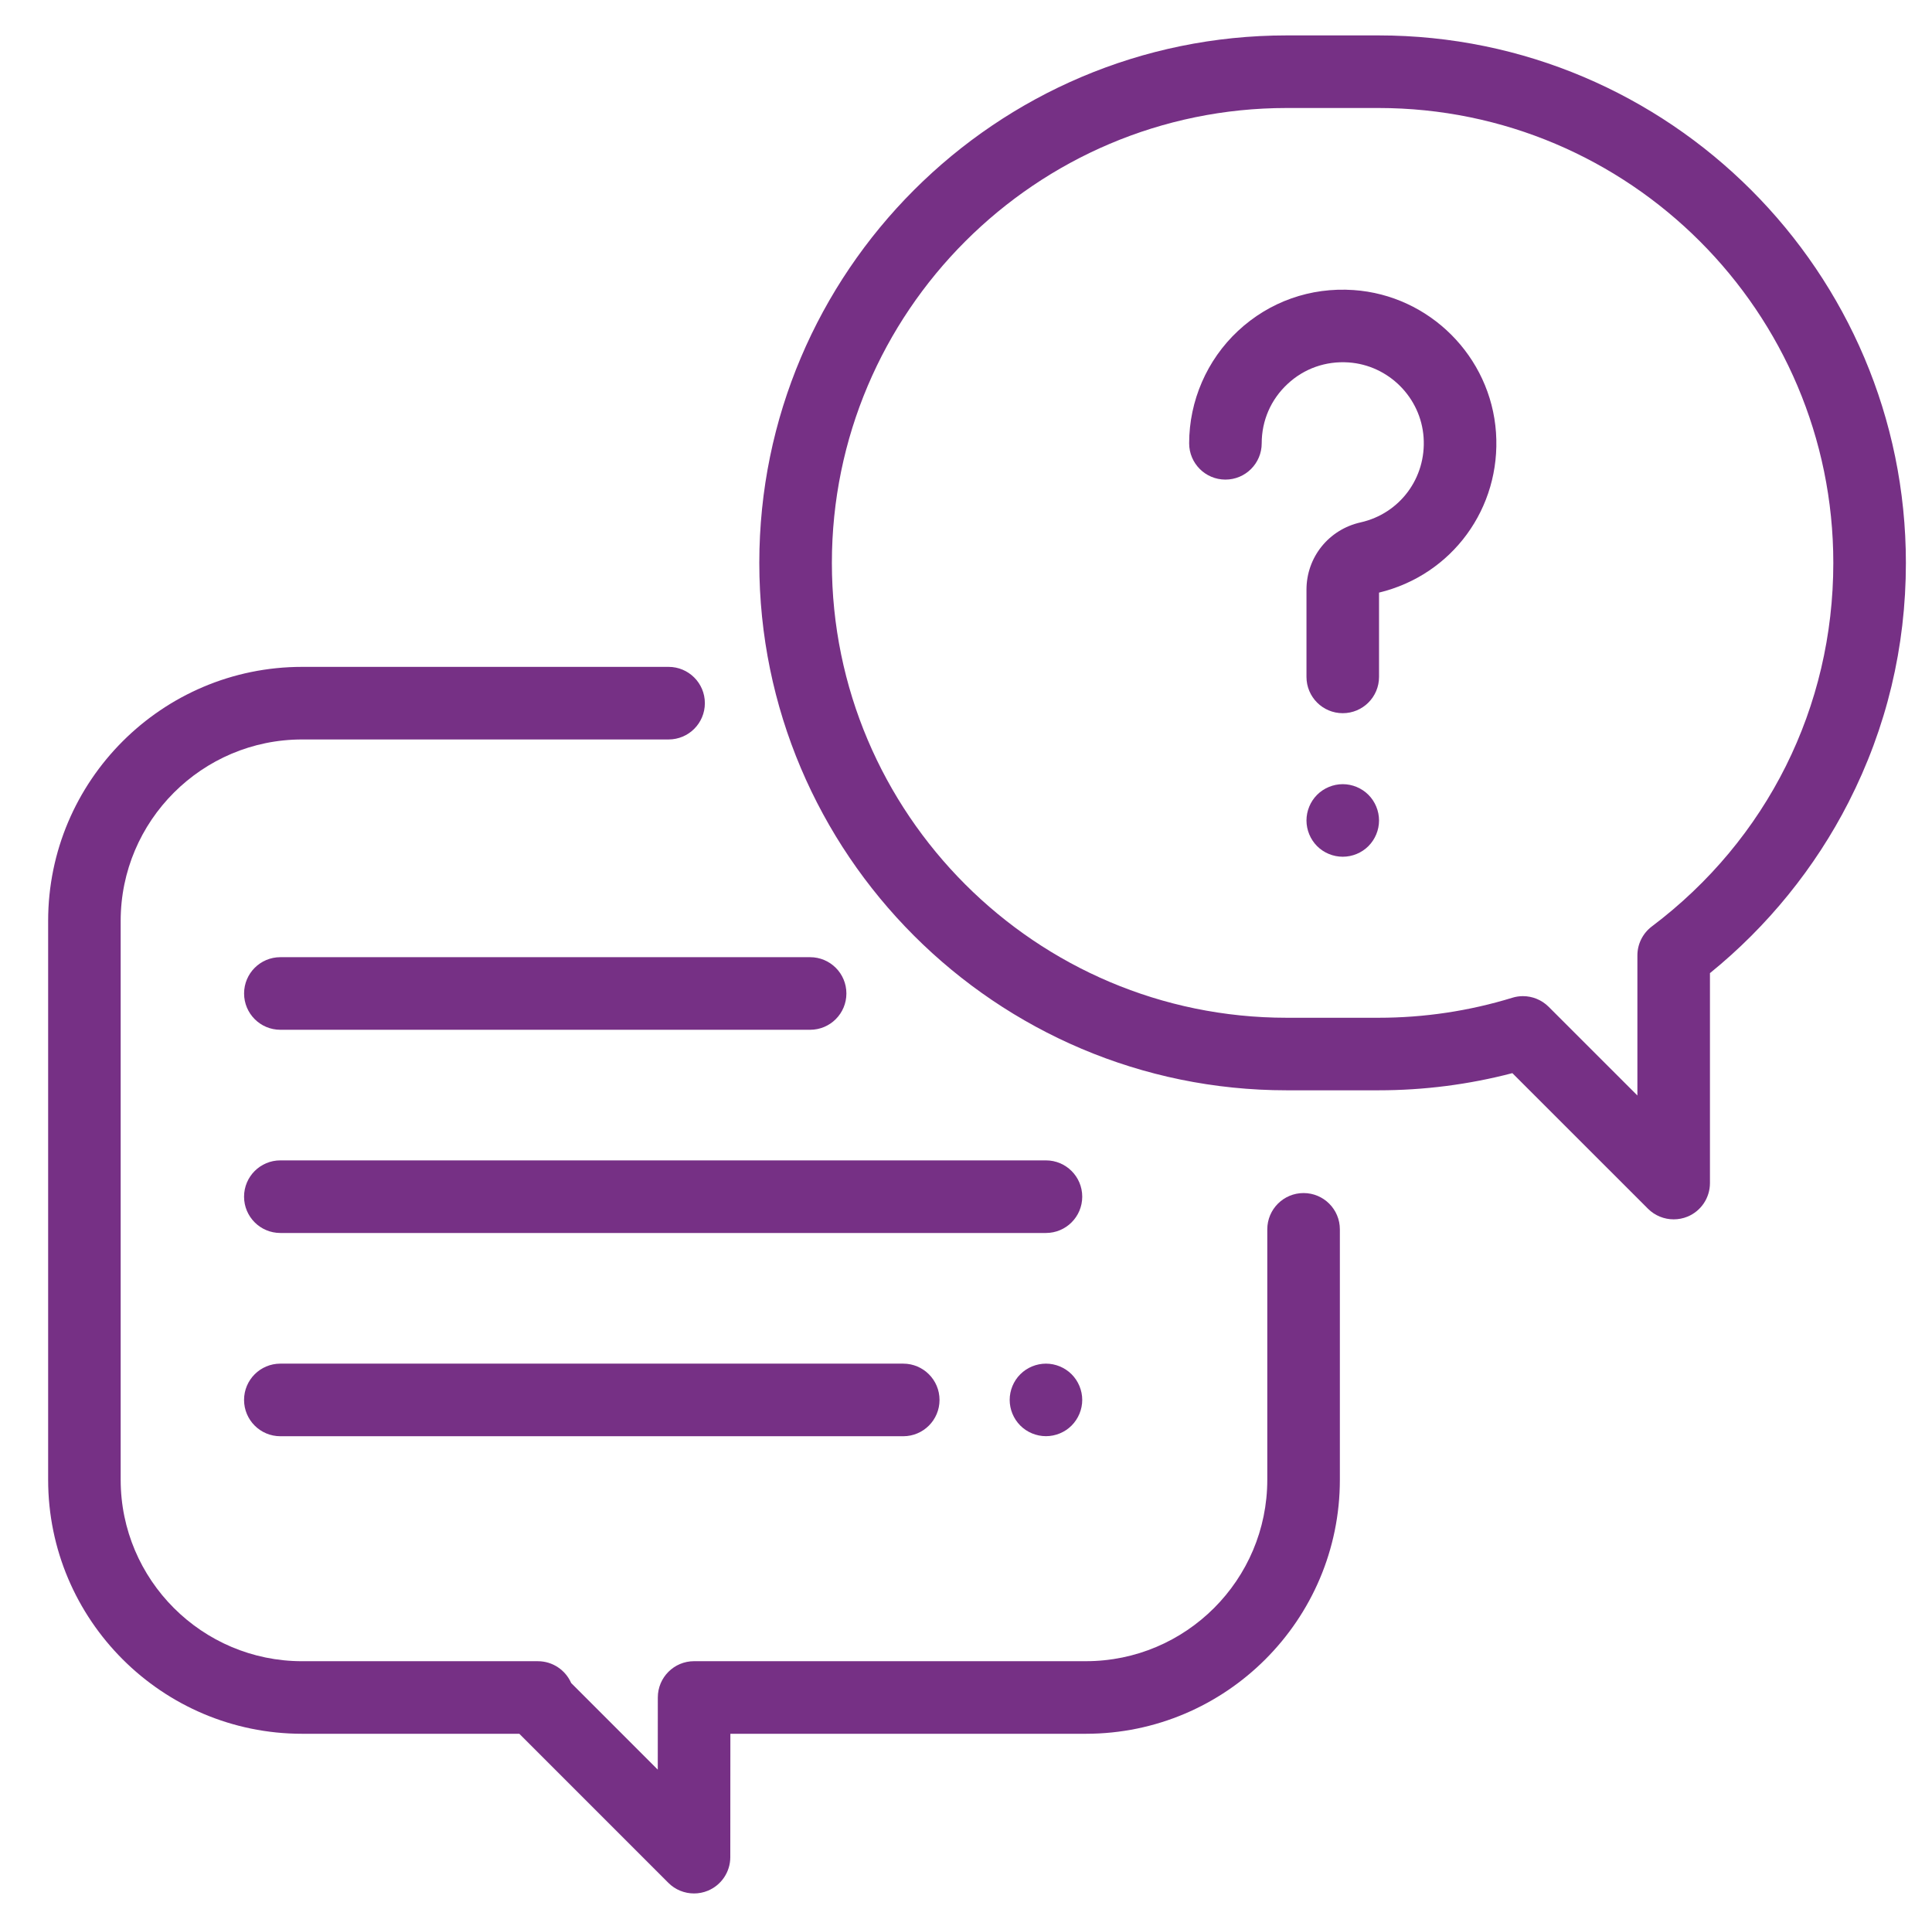
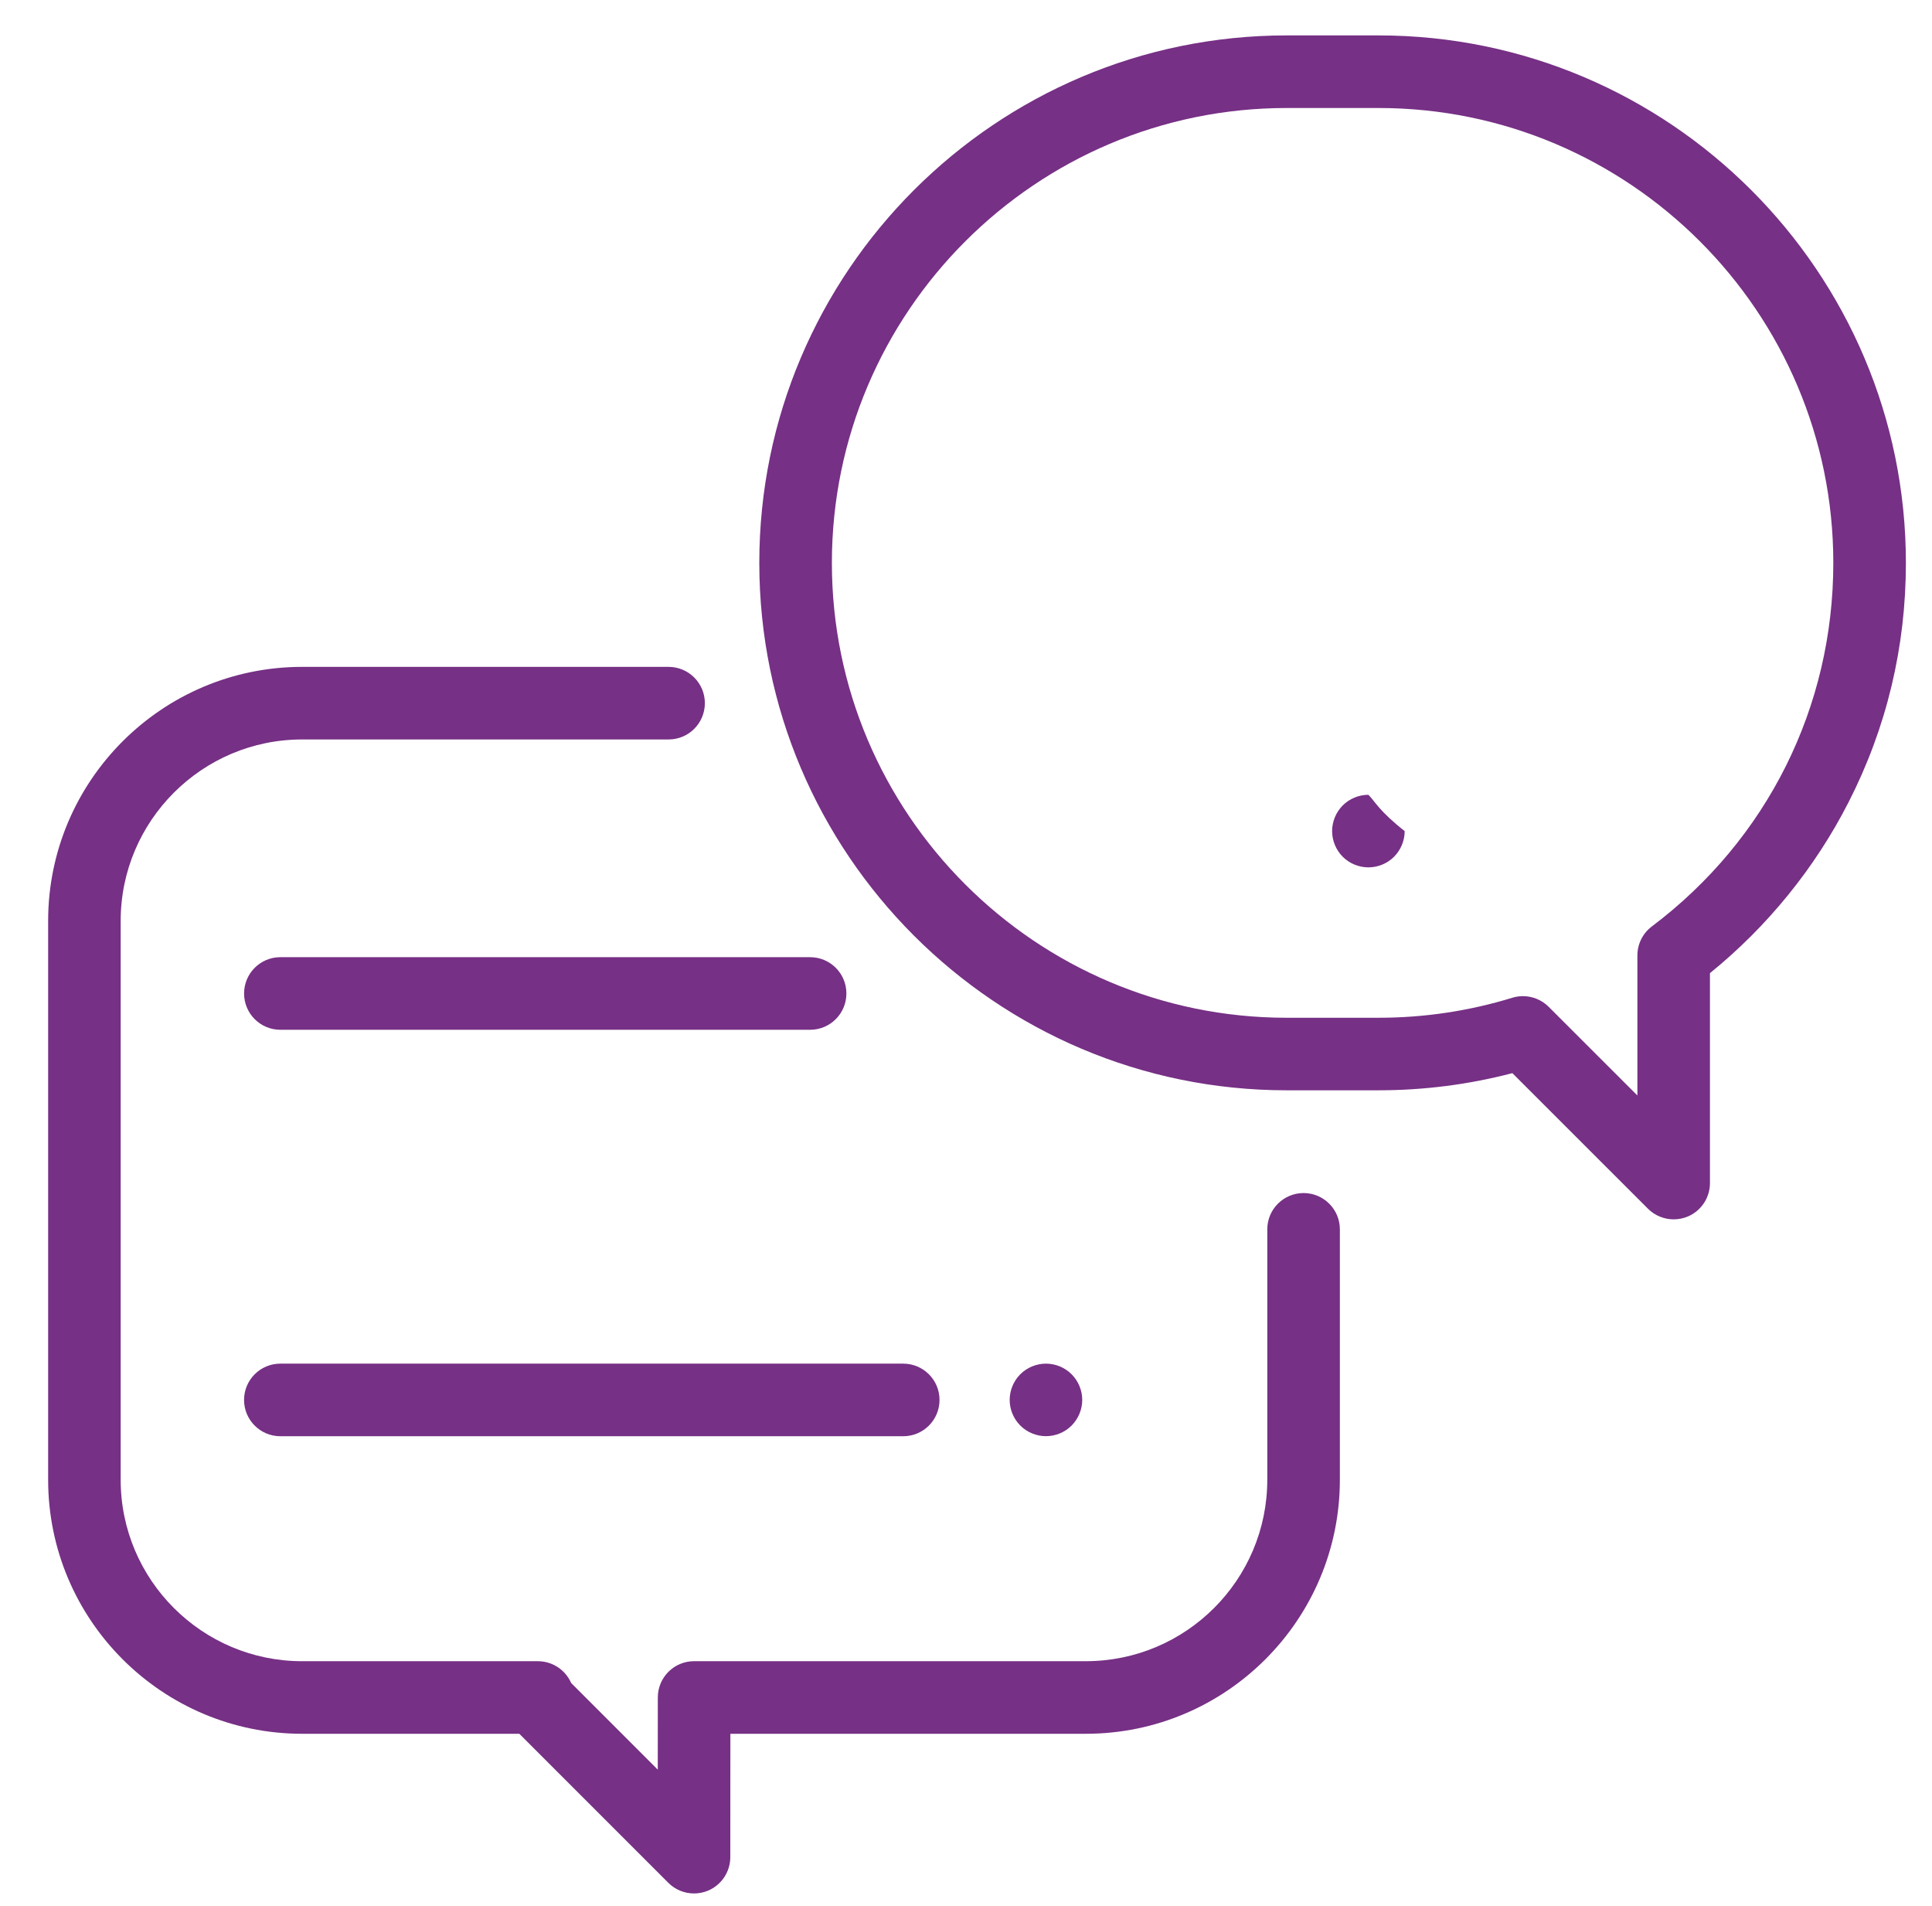
<svg xmlns="http://www.w3.org/2000/svg" id="Capa_1" x="0px" y="0px" width="74px" height="73px" viewBox="0 0 74 73" xml:space="preserve">
  <g>
    <path fill="#763085" d="M49.93,45.69c-0.768,0-1.39,0.622-1.39,1.39v9.59c0,3.832-3.117,6.948-6.948,6.948H26.585   c-0.767,0-1.389,0.622-1.389,1.389l-0.002,2.764l-3.317-3.317c-0.215-0.492-0.707-0.835-1.275-0.835h-9.03   c-3.832,0-6.95-3.116-6.95-6.948V35.267c0-3.831,3.118-6.948,6.95-6.948h14.036c0.767,0,1.39-0.622,1.39-1.39   s-0.623-1.39-1.39-1.39H11.573c-5.365,0-9.729,4.363-9.729,9.728V56.67c0,5.364,4.364,9.728,9.729,9.728h8.318l5.708,5.708   c0.266,0.267,0.622,0.407,0.983,0.407c0.179,0,0.36-0.034,0.531-0.105c0.52-0.215,0.858-0.722,0.859-1.282l0.003-4.728h13.617   c5.364,0,9.728-4.363,9.728-9.728v-9.59C51.32,46.313,50.698,45.69,49.93,45.69" />
    <path fill="#763085" d="M52.8,1.356h-3.517c-11.139,0-20.2,9.063-20.2,20.2s9.061,20.199,20.2,20.199H52.8   c1.739,0,3.459-0.221,5.127-0.657l5.196,5.194c0.266,0.265,0.621,0.405,0.983,0.405c0.179,0,0.359-0.034,0.532-0.105   c0.519-0.215,0.857-0.722,0.857-1.284v-8.04c2.2-1.782,4.027-4.032,5.31-6.547C72.262,27.866,73,24.783,73,21.557   C73,10.419,63.938,1.356,52.8,1.356 M63.269,35.48c-0.348,0.263-0.553,0.674-0.553,1.11v5.364l-3.401-3.399   c-0.265-0.263-0.62-0.406-0.983-0.406c-0.136,0-0.273,0.02-0.408,0.062c-1.654,0.508-3.378,0.766-5.124,0.766h-3.517   c-9.606,0-17.42-7.814-17.42-17.42s7.814-17.421,17.42-17.421H52.8c9.606,0,17.42,7.815,17.42,17.421   C70.22,27.078,67.687,32.153,63.269,35.48" />
-     <path fill="#763085" d="M57.3,16.563c-0.201-2.909-2.546-5.255-5.456-5.455c-1.649-0.113-3.223,0.442-4.428,1.567   c-1.188,1.109-1.869,2.678-1.869,4.302c0,0.768,0.622,1.39,1.389,1.39c0.768,0,1.39-0.622,1.39-1.39   c0-0.869,0.35-1.676,0.987-2.269c0.635-0.595,1.466-0.888,2.341-0.828c1.532,0.106,2.768,1.342,2.873,2.874   c0.106,1.548-0.909,2.915-2.414,3.252c-1.22,0.273-2.072,1.334-2.072,2.578v3.339c0,0.768,0.622,1.39,1.389,1.39   c0.768,0,1.39-0.622,1.39-1.39v-3.228C55.62,22.02,57.499,19.457,57.3,16.563" />
-     <path fill="#763085" d="M52.413,30.438c-0.258-0.258-0.617-0.407-0.982-0.407c-0.366,0-0.725,0.149-0.983,0.407   c-0.259,0.259-0.407,0.617-0.407,0.983c0,0.367,0.149,0.725,0.407,0.983c0.258,0.259,0.617,0.406,0.983,0.406   c0.365,0,0.724-0.147,0.982-0.406c0.259-0.26,0.407-0.616,0.407-0.983C52.82,31.056,52.672,30.697,52.413,30.438" />
-     <path fill="#763085" d="M40.063,44.439H10.738c-0.768,0-1.39,0.622-1.39,1.39s0.622,1.39,1.39,1.39h29.324   c0.768,0,1.39-0.622,1.39-1.39S40.83,44.439,40.063,44.439" />
+     <path fill="#763085" d="M52.413,30.438c-0.366,0-0.725,0.149-0.983,0.407   c-0.259,0.259-0.407,0.617-0.407,0.983c0,0.367,0.149,0.725,0.407,0.983c0.258,0.259,0.617,0.406,0.983,0.406   c0.365,0,0.724-0.147,0.982-0.406c0.259-0.26,0.407-0.616,0.407-0.983C52.82,31.056,52.672,30.697,52.413,30.438" />
    <path fill="#763085" d="M41.045,52.63c-0.258-0.259-0.617-0.407-0.982-0.407c-0.366,0-0.725,0.148-0.983,0.407   c-0.259,0.258-0.407,0.616-0.407,0.982c0,0.365,0.148,0.724,0.407,0.982c0.258,0.259,0.617,0.407,0.983,0.407   c0.365,0,0.724-0.148,0.982-0.407s0.407-0.616,0.407-0.982S41.303,52.888,41.045,52.63" />
    <path fill="#763085" d="M34.596,52.223H10.738c-0.767,0-1.39,0.622-1.39,1.39s0.623,1.39,1.39,1.39h23.858   c0.768,0,1.39-0.622,1.39-1.39S35.363,52.223,34.596,52.223" />
    <path fill="#763085" d="M31.029,36.657H10.738c-0.767,0-1.389,0.622-1.389,1.39s0.622,1.39,1.389,1.39h20.291   c0.768,0,1.39-0.622,1.39-1.39S31.797,36.657,31.029,36.657" />
  </g>
</svg>